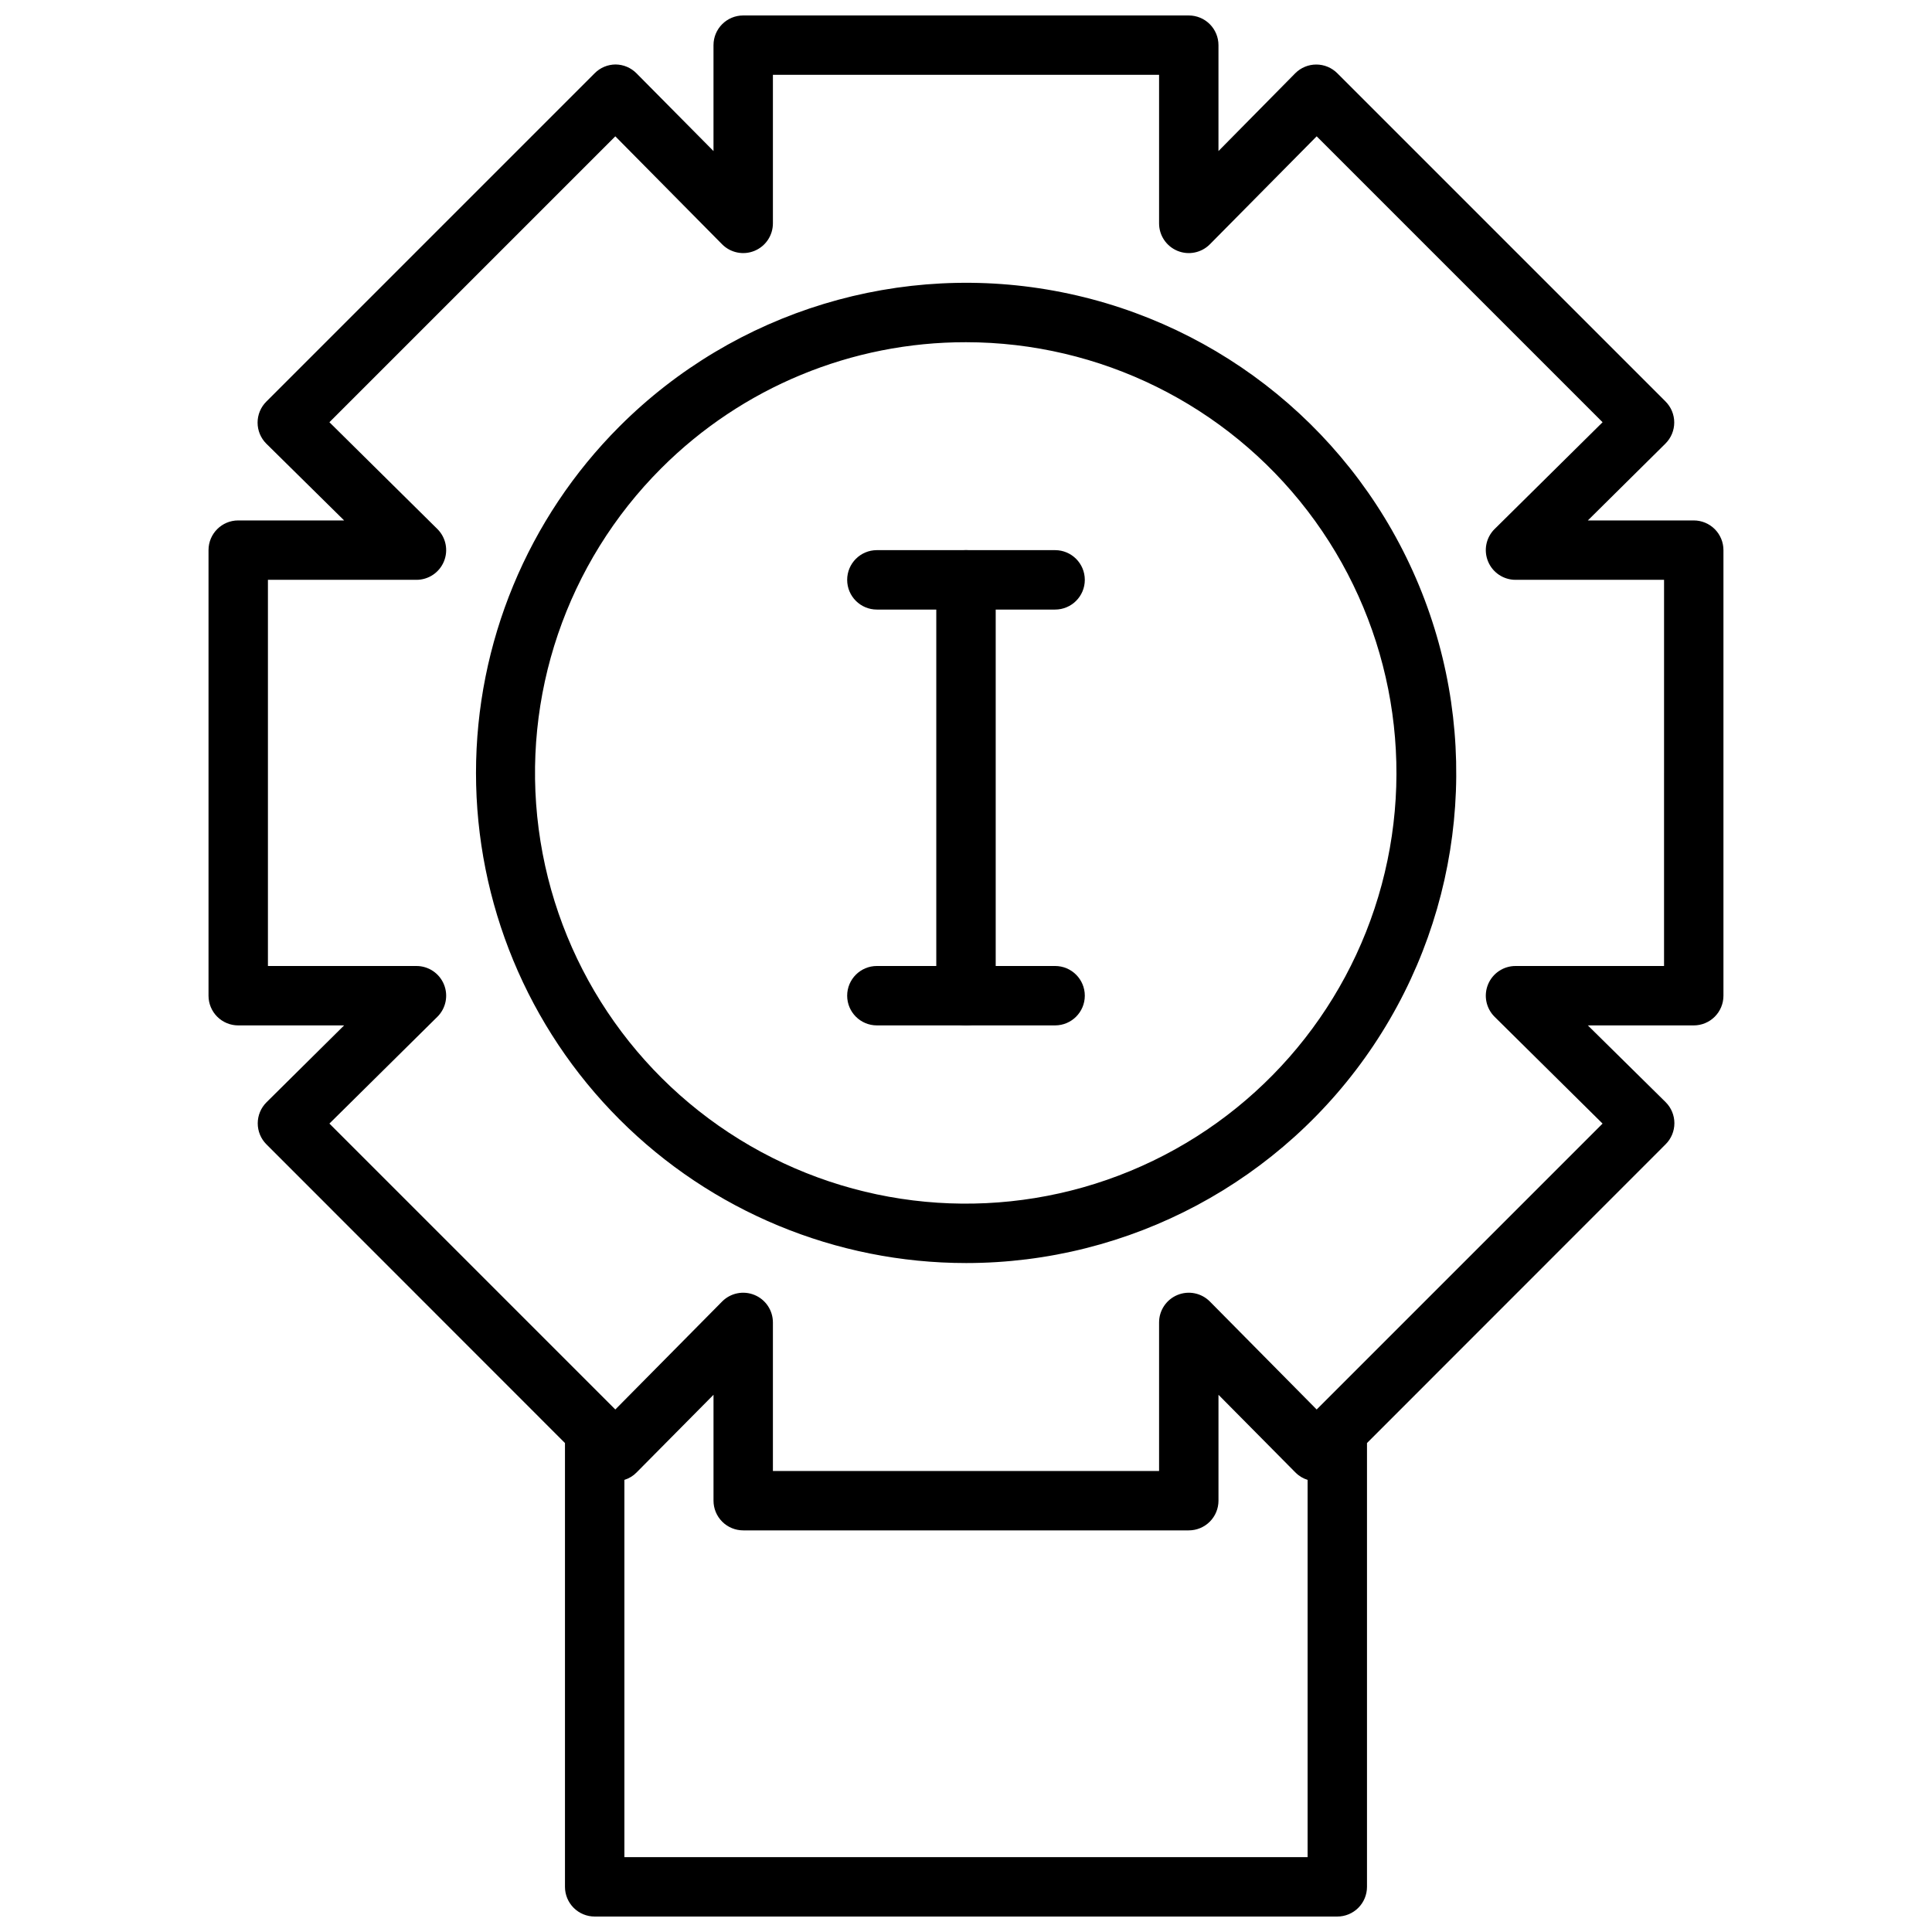
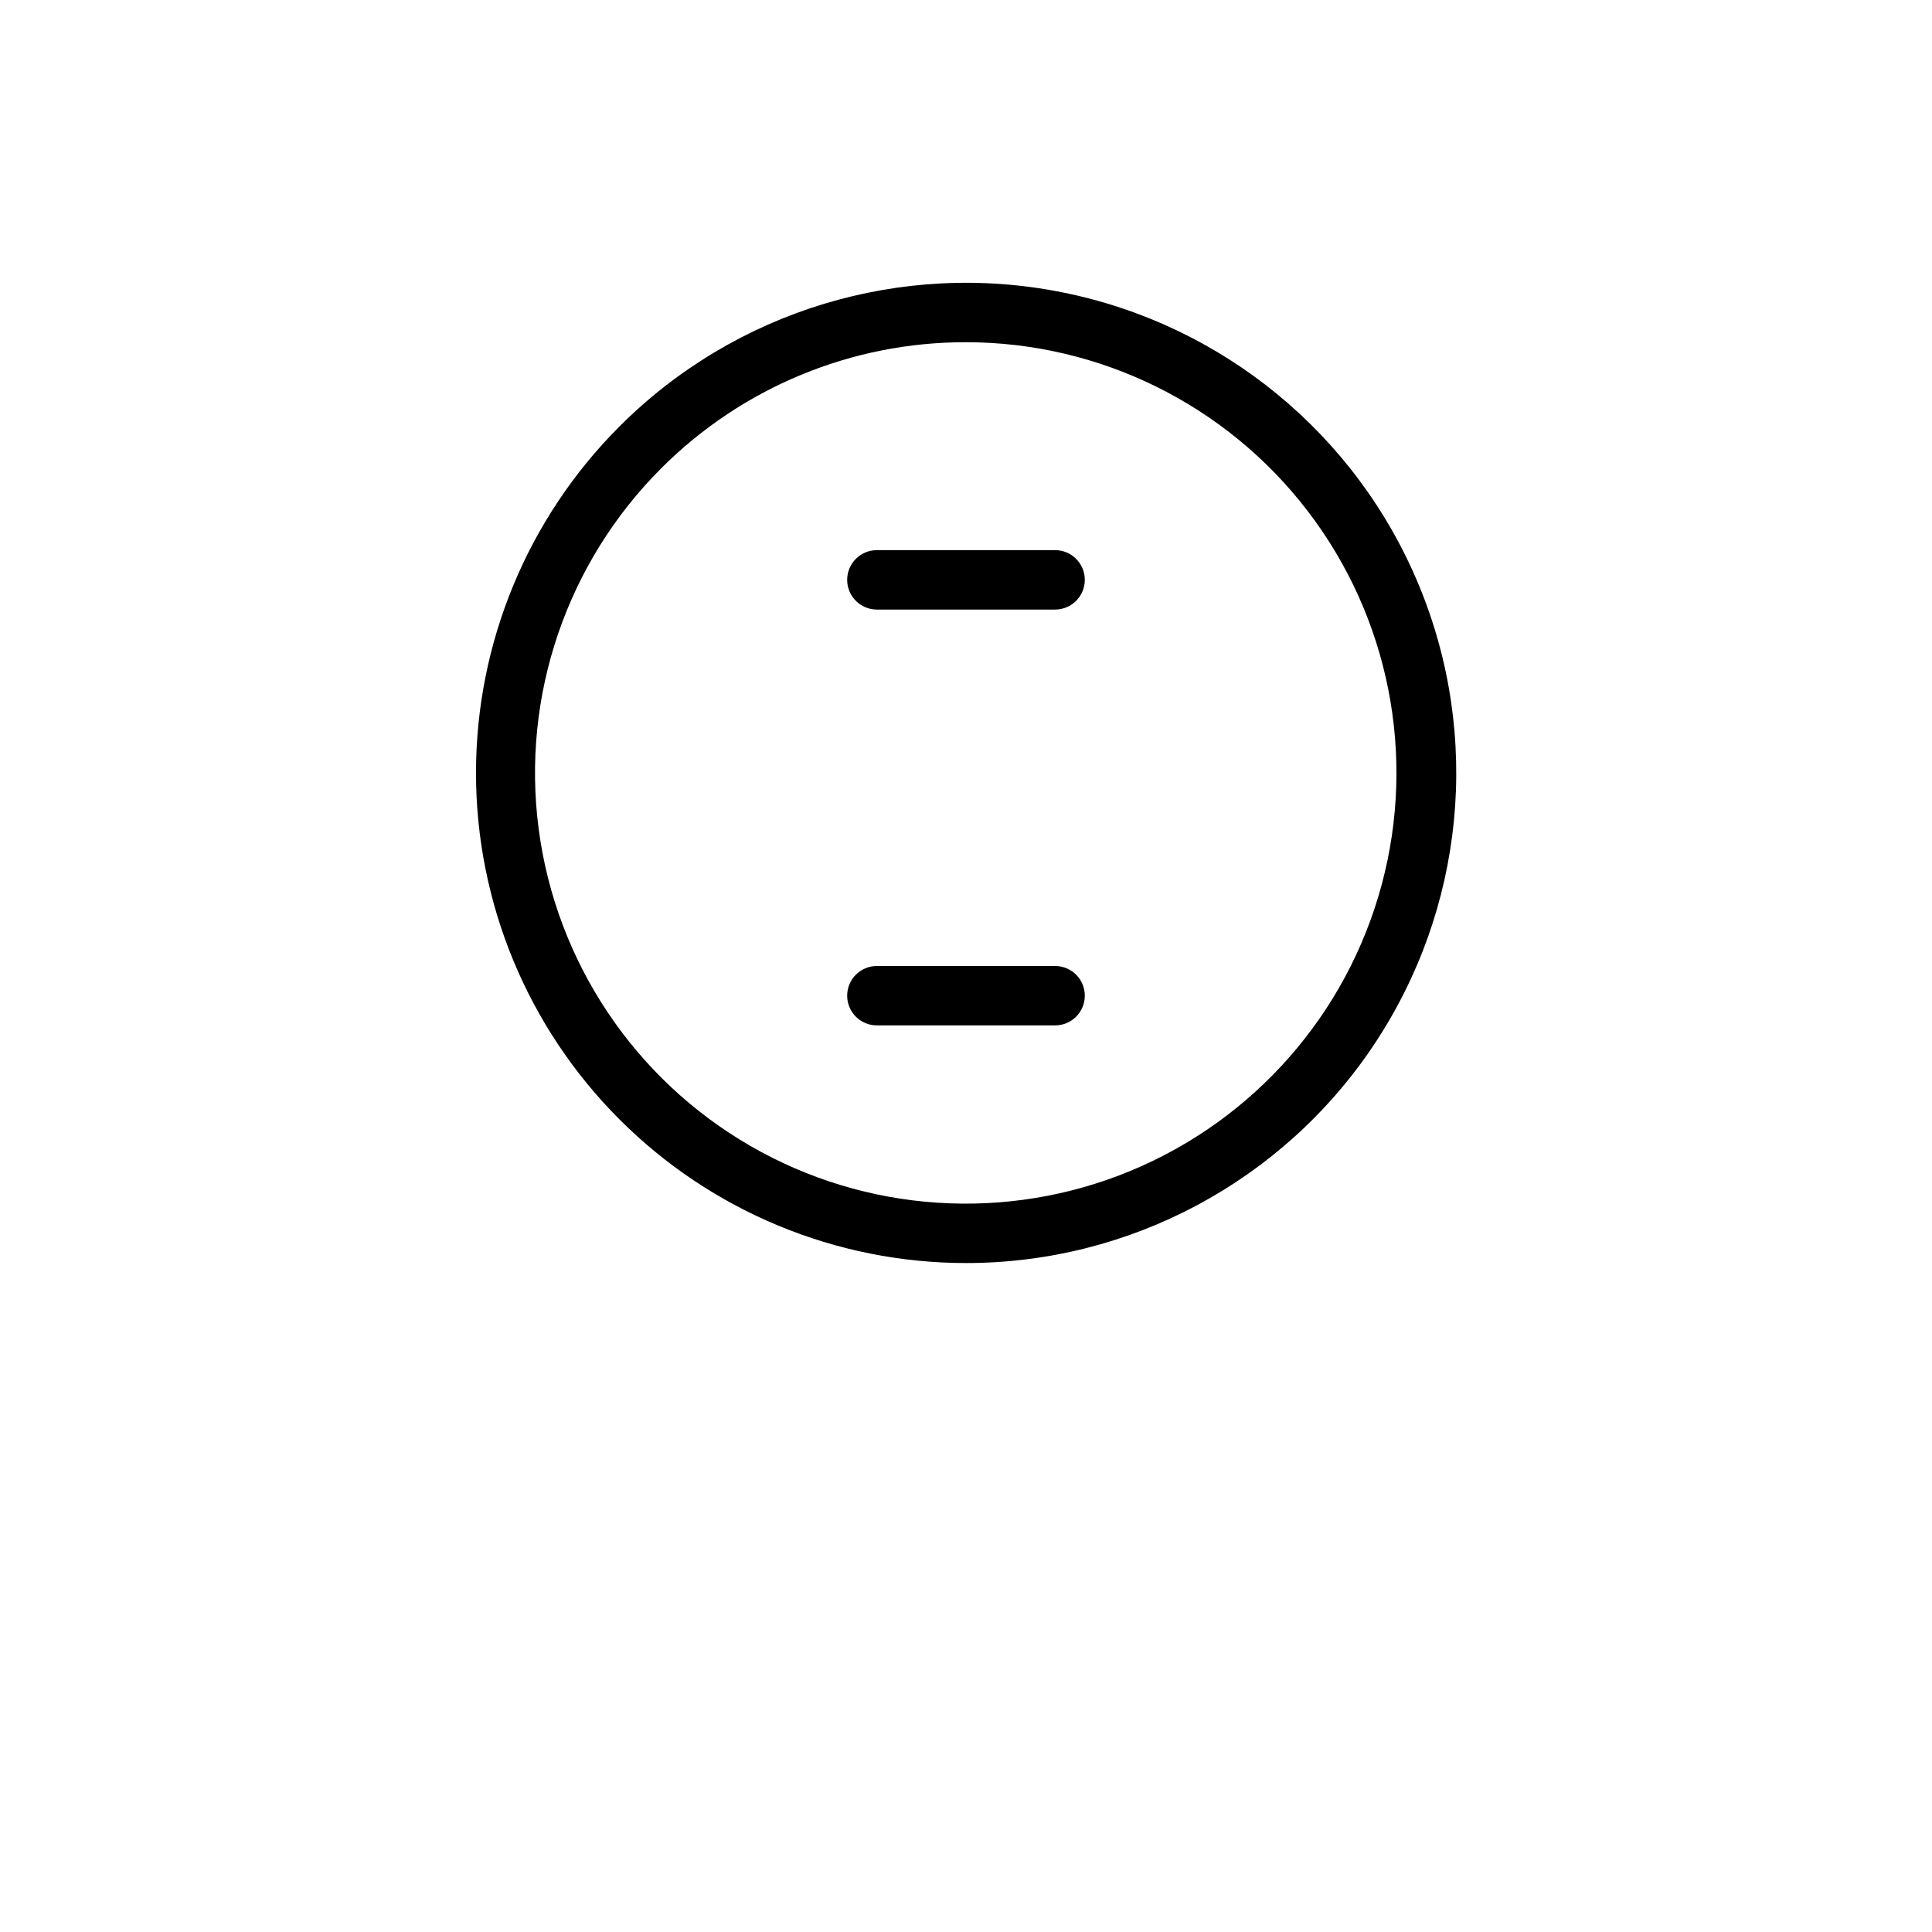
<svg xmlns="http://www.w3.org/2000/svg" width="800px" height="800px" version="1.1" viewBox="144 144 512 512">
  <defs>
    <clipPath id="a">
-       <path d="m199 148.09h402v503.81h-402z" />
-     </clipPath>
+       </clipPath>
  </defs>
  <g clip-path="url(#a)">
    <path d="m592.86 281.92h-28.062l20.586-20.387h-0.004c1.48-1.477 2.312-3.481 2.312-5.57 0-2.09-0.832-4.094-2.312-5.57l-86.984-86.984c-1.477-1.48-3.481-2.309-5.57-2.309s-4.09 0.828-5.566 2.309l-20.352 20.625v-28.066c0-2.086-0.828-4.09-2.305-5.566-1.477-1.477-3.481-2.305-5.566-2.305h-118.08c-4.348 0-7.871 3.523-7.871 7.871v28.066l-20.387-20.586c-1.465-1.492-3.461-2.344-5.551-2.363-2.086 0.008-4.082 0.844-5.551 2.324l-87.023 87.023c-1.48 1.477-2.309 3.481-2.309 5.57s0.828 4.094 2.309 5.57l20.625 20.348h-28.066c-4.348 0-7.871 3.523-7.871 7.871v118.08c0 2.086 0.828 4.09 2.305 5.566 1.477 1.477 3.481 2.305 5.566 2.305h28.062l-20.582 20.391c-1.48 1.477-2.309 3.477-2.309 5.566 0 2.09 0.828 4.094 2.309 5.57l79.113 79.152v117.61c0 2.086 0.828 4.09 2.305 5.566 1.477 1.477 3.481 2.305 5.566 2.305h196.8c2.09 0 4.09-0.828 5.566-2.305 1.477-1.477 2.305-3.481 2.305-5.566v-117.61l79.156-79.191c1.477-1.477 2.309-3.481 2.309-5.57s-0.832-4.094-2.309-5.57l-20.625-20.348h28.062c2.086 0 4.09-0.828 5.566-2.305 1.477-1.477 2.305-3.481 2.305-5.566v-118.08c0-2.086-0.828-4.09-2.305-5.566-1.477-1.477-3.481-2.305-5.566-2.305zm-283.39 354.24v-99.977c1.227-0.375 2.336-1.051 3.231-1.969l20.387-20.582v28.062c0 2.086 0.828 4.09 2.305 5.566 1.477 1.477 3.481 2.305 5.566 2.305h118.08c2.086 0 4.09-0.828 5.566-2.305 1.477-1.477 2.305-3.481 2.305-5.566v-28.062l20.387 20.586 0.004-0.004c0.891 0.918 2.004 1.594 3.227 1.969v99.977zm275.52-236.16h-39.355c-3.191-0.004-6.07 1.922-7.285 4.871-1.219 2.949-0.531 6.34 1.734 8.59l28.613 28.301-75.766 75.766-28.301-28.613c-2.25-2.266-5.641-2.953-8.59-1.734-2.949 1.215-4.875 4.094-4.871 7.281v39.363h-102.34v-39.363c0-3.188-1.922-6.066-4.875-7.281-2.949-1.219-6.34-0.531-8.586 1.734l-28.301 28.613-75.77-75.77 28.613-28.301v0.004c2.266-2.25 2.953-5.641 1.734-8.59-1.215-2.949-4.09-4.875-7.281-4.871h-39.359v-102.34h39.359c3.191 0 6.066-1.922 7.281-4.875 1.219-2.949 0.531-6.34-1.734-8.59l-28.613-28.301 75.77-75.766 28.301 28.613c2.246 2.266 5.637 2.953 8.586 1.734 2.953-1.215 4.875-4.09 4.875-7.281v-39.363h102.34v39.363c-0.004 3.191 1.922 6.066 4.871 7.281 2.949 1.219 6.34 0.531 8.59-1.734l28.301-28.613 75.77 75.77-28.613 28.301-0.004-0.004c-2.266 2.25-2.953 5.641-1.734 8.59 1.215 2.953 4.094 4.875 7.285 4.875h39.359z" />
  </g>
  <path d="m400 478.72c-34.441-0.008-67.473-13.699-91.82-38.055-24.352-24.355-38.031-57.387-38.035-91.828 0-34.441 13.676-67.473 38.027-91.832 30.672-30.684 74.641-44.027 117.19-35.566 42.555 8.461 78.074 37.609 94.676 77.691 16.602 40.086 12.09 85.809-12.02 121.88-24.109 36.07-64.637 57.723-108.02 57.711zm0-244.03c-30.277-0.047-59.324 11.965-80.73 33.375-25.109 25.078-37.129 60.406-32.52 95.59 4.609 35.188 25.32 66.23 56.043 83.992 30.719 17.766 67.953 20.23 100.75 6.668 32.793-13.559 57.414-41.598 66.621-75.871 9.207-34.27 1.949-70.875-19.637-99.043-21.586-28.164-55.043-44.691-90.527-44.711z" />
-   <path d="m400 415.74c-4.348 0-7.875-3.523-7.875-7.871v-110.21c0-4.348 3.527-7.875 7.875-7.875s7.871 3.527 7.871 7.875v110.21c0 2.086-0.828 4.09-2.305 5.566-1.477 1.477-3.481 2.305-5.566 2.305z" />
  <path d="m423.61 305.54h-47.23c-4.348 0-7.871-3.523-7.871-7.871 0-4.348 3.523-7.875 7.871-7.875h47.23c4.348 0 7.875 3.527 7.875 7.875 0 4.348-3.527 7.871-7.875 7.871z" />
  <path d="m423.61 415.74h-47.23c-4.348 0-7.871-3.523-7.871-7.871s3.523-7.871 7.871-7.871h47.23c4.348 0 7.875 3.523 7.875 7.871s-3.527 7.871-7.875 7.871z" />
</svg>